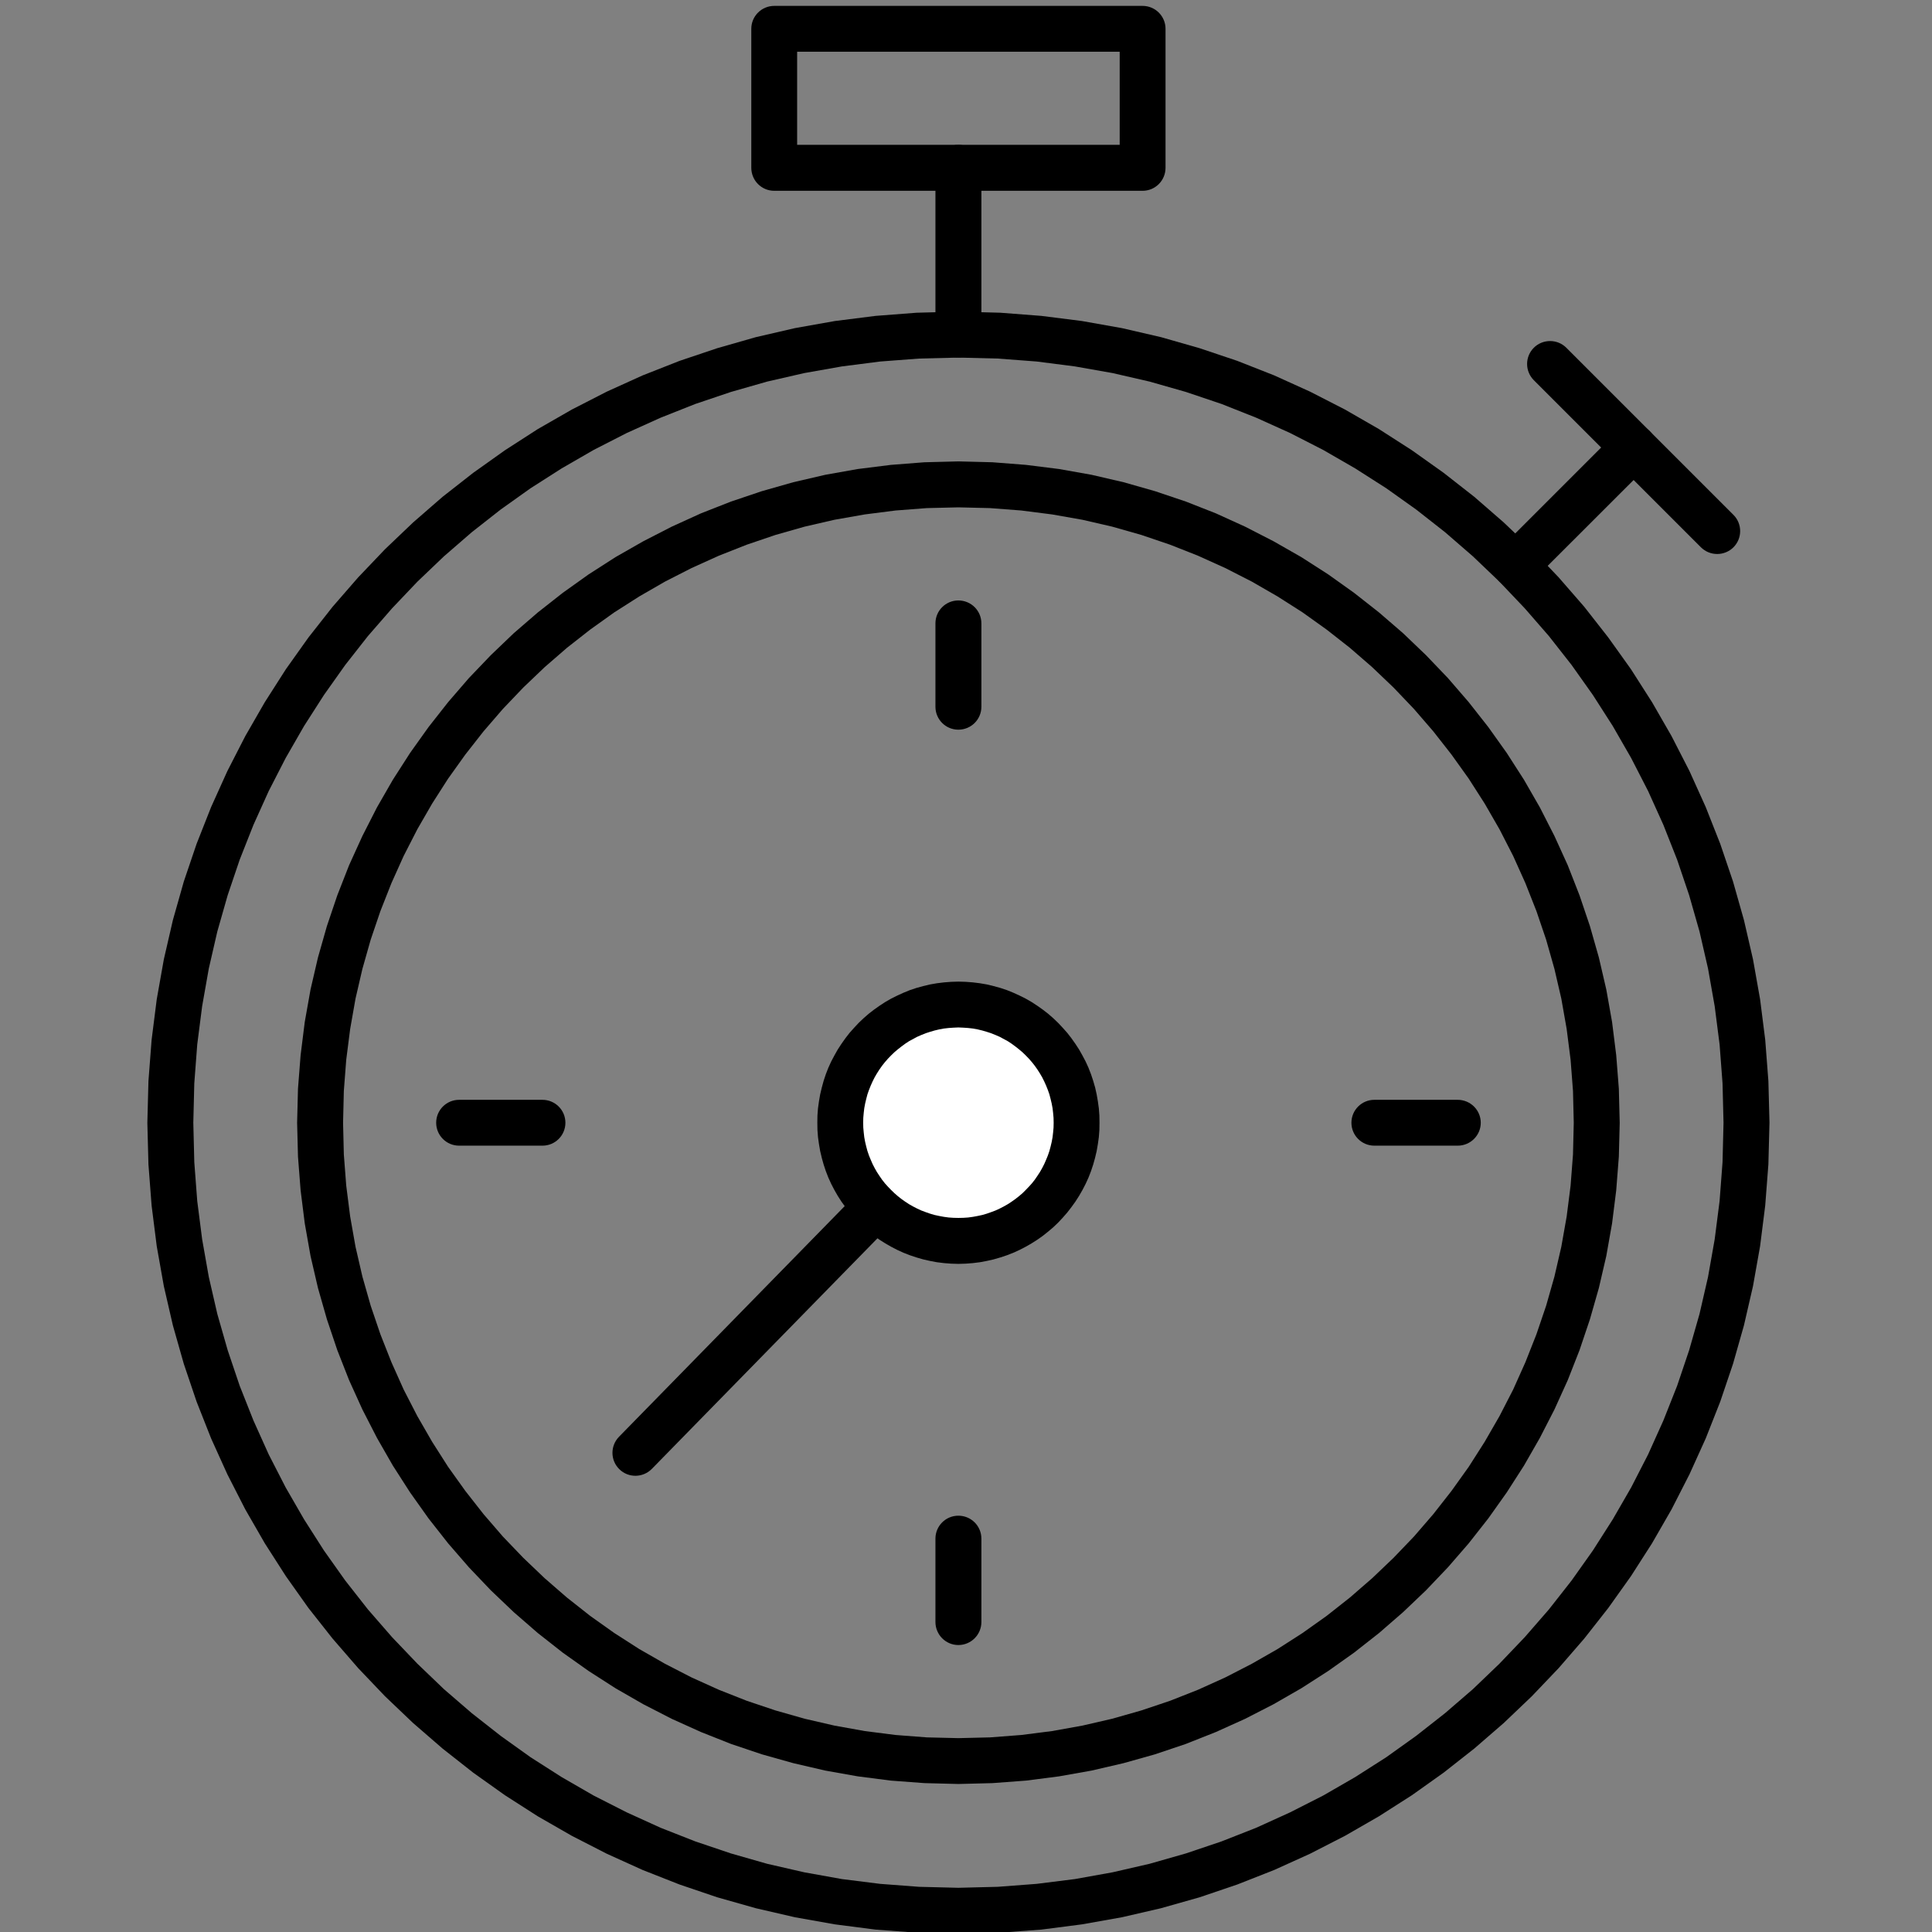
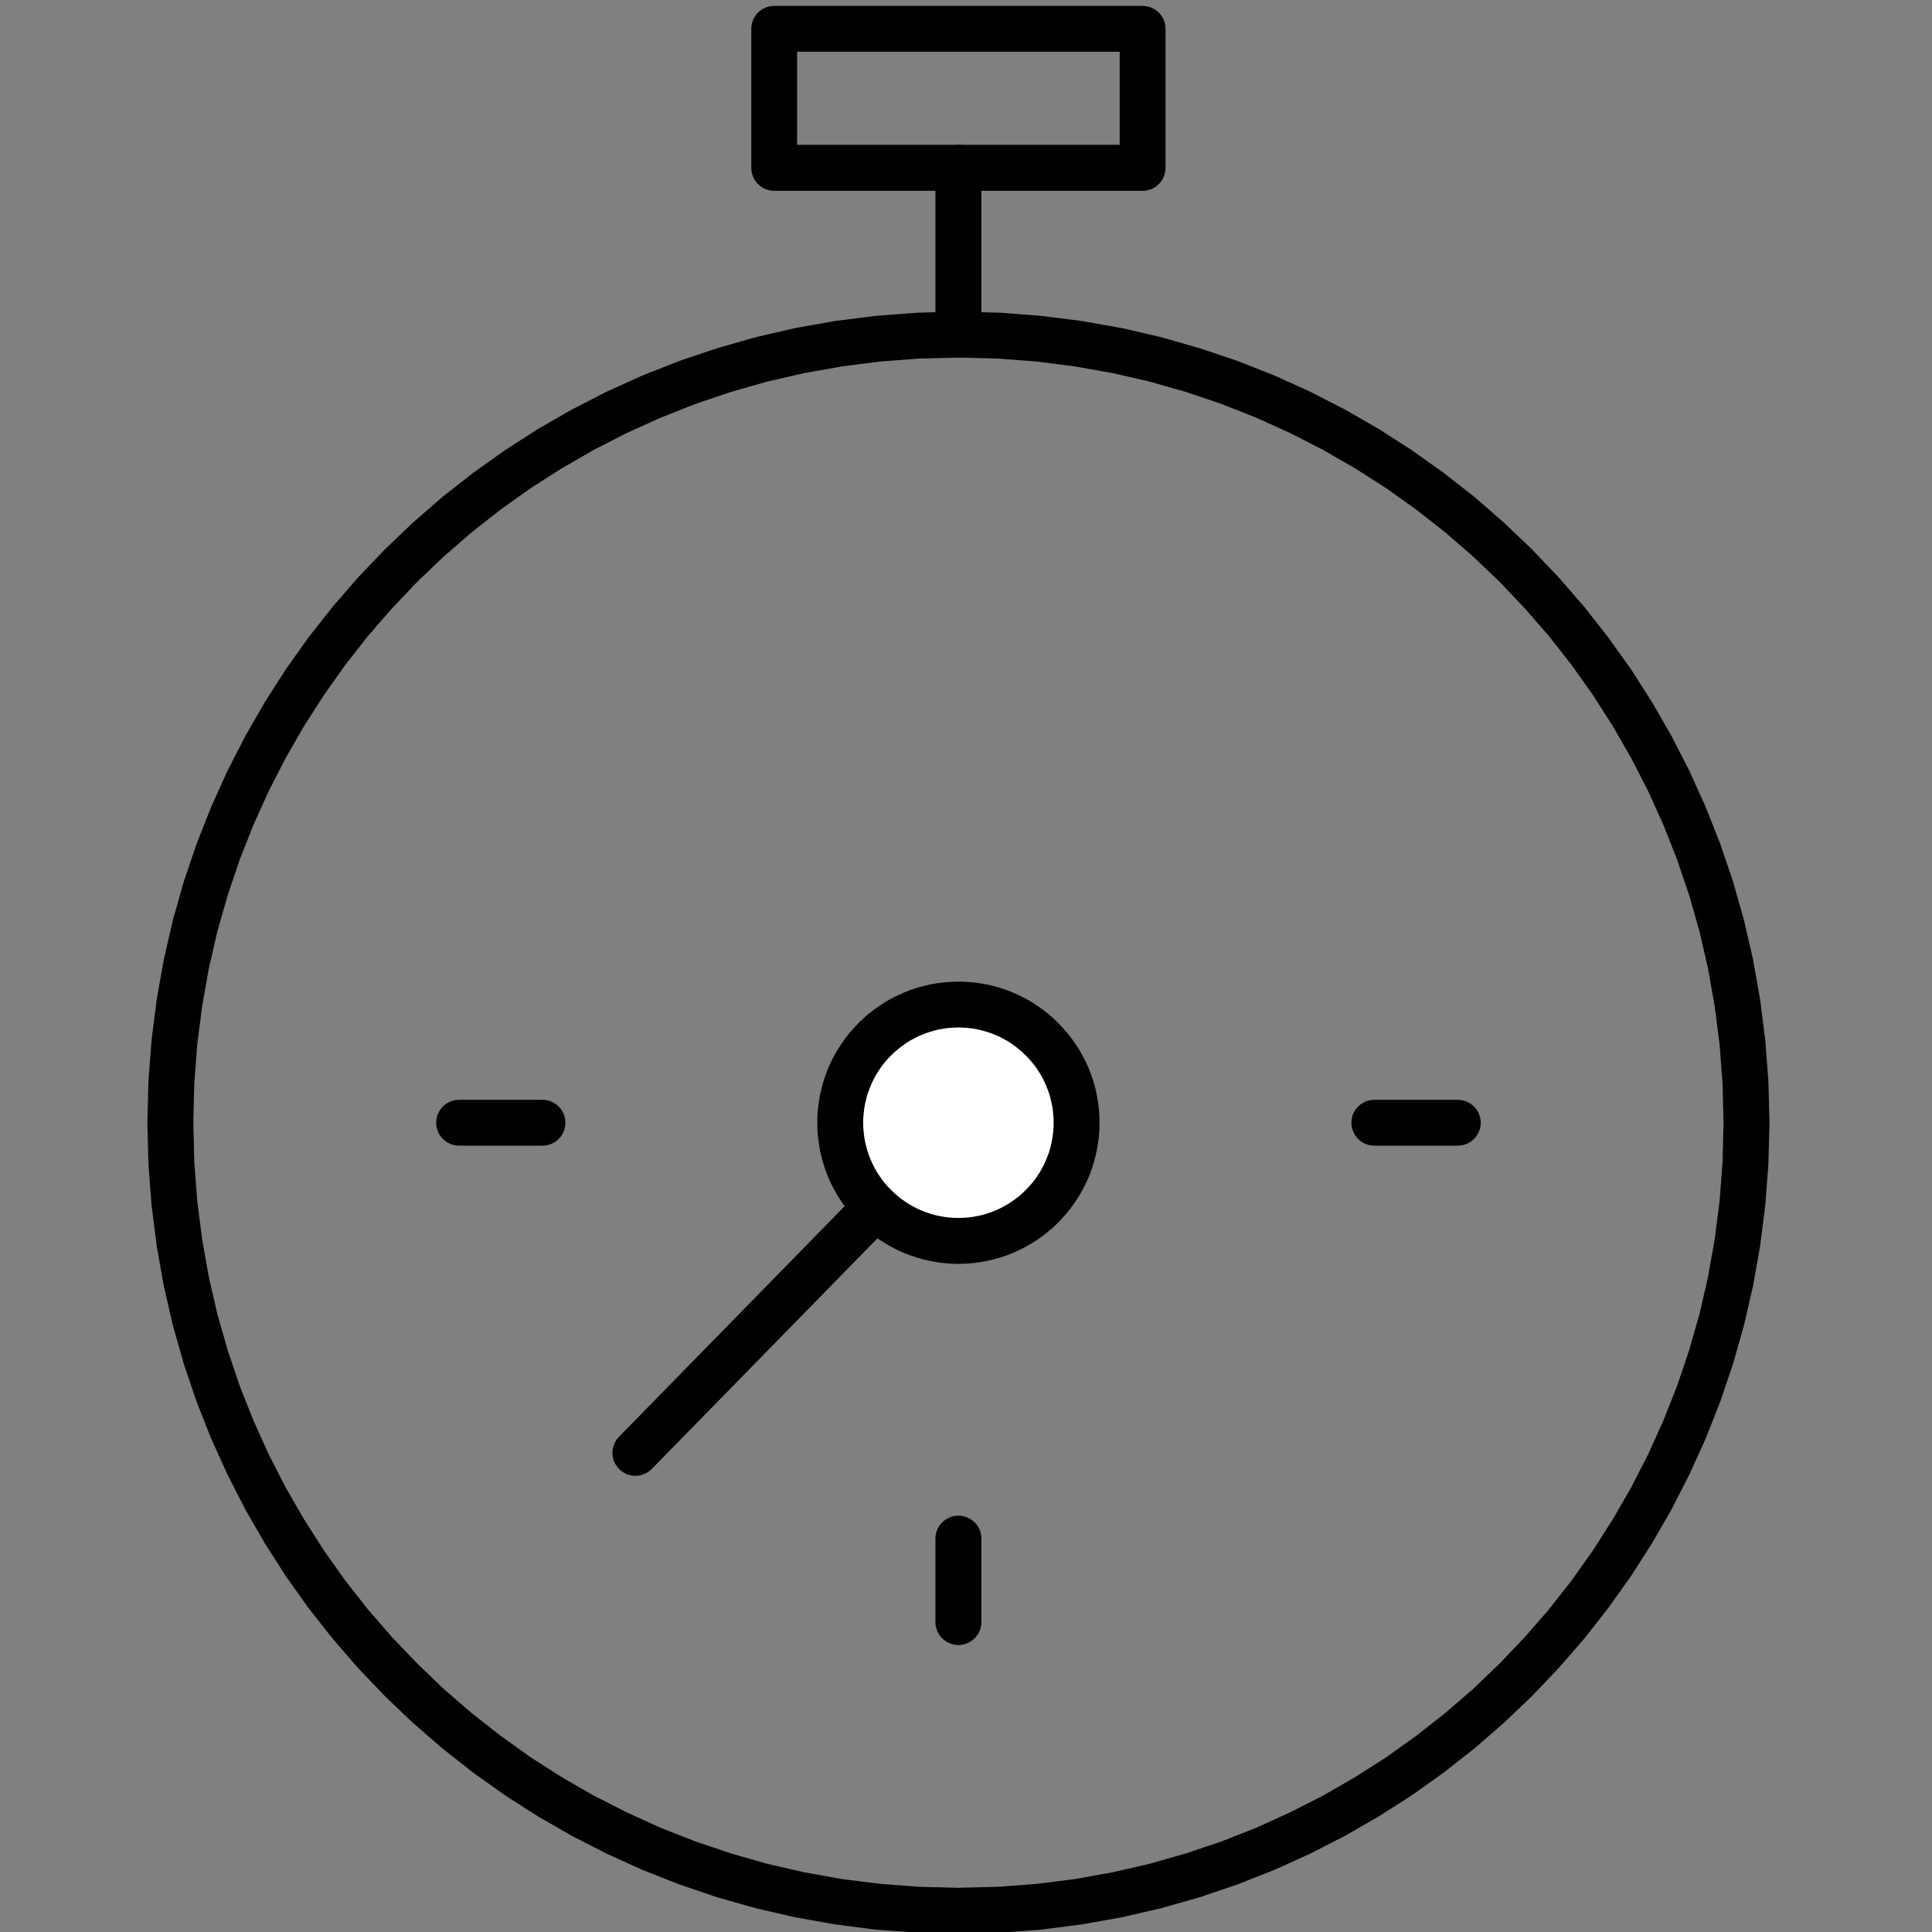
<svg xmlns="http://www.w3.org/2000/svg" xml:space="preserve" width="177px" height="177px" version="1.1" style="shape-rendering:geometricPrecision; text-rendering:geometricPrecision; image-rendering:optimizeQuality; fill-rule:evenodd; clip-rule:evenodd" viewBox="0 0 177 177">
  <rect x="0" y="0" width="177" height="177" fill="#808080" stroke="none" />
  <defs>
    <style type="text/css">
   
    .fil0 {fill:black;fill-rule:nonzero}
    .fil1 {fill:white;fill-rule:nonzero}
   
  </style>
  </defs>
  <g id="Layer_x0020_1">
    <g id="_1956779786624">
      <g>
        <path class="fil0" d="M87.8 177.16l0 -4.21 0 0 3.61 -0.09 3.56 -0.27 3.51 -0.44 3.45 -0.62 3.39 -0.78 3.33 -0.95 3.26 -1.1 3.18 -1.25 3.1 -1.41 3.03 -1.54 2.93 -1.69 2.85 -1.82 2.74 -1.96 2.65 -2.08 2.55 -2.2 2.43 -2.33 2.32 -2.43 2.21 -2.54 2.08 -2.65 1.95 -2.75 1.82 -2.85 1.69 -2.93 1.55 -3.02 1.4 -3.11 1.26 -3.18 1.1 -3.26 0.95 -3.32 0.78 -3.39 0.61 -3.45 0.45 -3.51 0.27 -3.56 0.09 -3.61 4.21 0 -0.1 3.82 -0.29 3.77 -0.47 3.72 -0.65 3.66 -0.83 3.6 -1 3.52 -1.17 3.46 -1.33 3.37 -1.49 3.29 -1.64 3.21 -1.79 3.11 -1.93 3.01 -2.08 2.92 -2.2 2.8 -2.34 2.7 -2.46 2.58 -2.58 2.46 -2.69 2.33 -2.81 2.21 -2.91 2.07 -3.02 1.93 -3.11 1.79 -3.2 1.64 -3.29 1.49 -3.38 1.33 -3.45 1.17 -3.53 1 -3.59 0.83 -3.66 0.65 -3.72 0.48 -3.77 0.28 -3.83 0.1 0 0zm-74.3 -74.3l4.21 0 0 0 0.09 3.61 0.27 3.56 0.45 3.51 0.61 3.45 0.78 3.39 0.95 3.32 1.1 3.26 1.26 3.18 1.4 3.11 1.55 3.02 1.69 2.93 1.82 2.85 1.95 2.75 2.08 2.65 2.21 2.54 2.32 2.43 2.43 2.33 2.55 2.2 2.65 2.08 2.74 1.96 2.85 1.82 2.93 1.69 3.03 1.54 3.1 1.41 3.18 1.25 3.26 1.1 3.32 0.95 3.4 0.78 3.45 0.62 3.51 0.44 3.56 0.27 3.6 0.09 0 4.21 -3.82 -0.1 -3.77 -0.28 -3.72 -0.48 -3.66 -0.65 -3.59 -0.83 -3.53 -1 -3.45 -1.17 -3.38 -1.33 -3.29 -1.49 -3.2 -1.64 -3.12 -1.79 -3.01 -1.93 -2.91 -2.07 -2.81 -2.21 -2.69 -2.33 -2.58 -2.46 -2.46 -2.58 -2.34 -2.7 -2.21 -2.8 -2.07 -2.92 -1.93 -3.01 -1.79 -3.11 -1.64 -3.21 -1.49 -3.29 -1.33 -3.37 -1.17 -3.46 -1 -3.52 -0.83 -3.6 -0.65 -3.66 -0.47 -3.72 -0.29 -3.77 -0.1 -3.82 0 0zm74.3 -74.31l0 4.21 0 0 -3.6 0.09 -3.56 0.27 -3.51 0.45 -3.45 0.61 -3.4 0.78 -3.32 0.95 -3.26 1.1 -3.18 1.26 -3.1 1.4 -3.03 1.55 -2.93 1.69 -2.85 1.82 -2.74 1.95 -2.65 2.08 -2.55 2.21 -2.43 2.32 -2.32 2.44 -2.21 2.54 -2.08 2.65 -1.95 2.75 -1.82 2.84 -1.69 2.94 -1.55 3.02 -1.4 3.1 -1.26 3.19 -1.1 3.25 -0.95 3.33 -0.78 3.39 -0.61 3.45 -0.45 3.51 -0.27 3.56 -0.09 3.61 -4.21 0 0.1 -3.82 0.29 -3.78 0.47 -3.71 0.65 -3.66 0.83 -3.6 1 -3.53 1.17 -3.45 1.33 -3.37 1.49 -3.3 1.64 -3.2 1.79 -3.11 1.93 -3.02 2.07 -2.91 2.21 -2.81 2.34 -2.69 2.46 -2.58 2.58 -2.46 2.69 -2.34 2.81 -2.2 2.91 -2.07 3.01 -1.94 3.12 -1.79 3.2 -1.64 3.29 -1.49 3.38 -1.33 3.45 -1.16 3.53 -1.01 3.59 -0.83 3.66 -0.65 3.72 -0.47 3.77 -0.29 3.82 -0.1 0 0zm74.31 74.31l-4.21 0 0 0 -0.09 -3.61 -0.27 -3.56 -0.45 -3.51 -0.61 -3.45 -0.78 -3.39 -0.95 -3.33 -1.1 -3.25 -1.26 -3.19 -1.4 -3.1 -1.55 -3.02 -1.69 -2.94 -1.82 -2.84 -1.95 -2.75 -2.08 -2.65 -2.21 -2.54 -2.32 -2.44 -2.43 -2.32 -2.55 -2.21 -2.65 -2.08 -2.74 -1.95 -2.85 -1.82 -2.93 -1.69 -3.03 -1.55 -3.1 -1.4 -3.18 -1.26 -3.26 -1.1 -3.33 -0.95 -3.39 -0.78 -3.45 -0.61 -3.51 -0.45 -3.56 -0.27 -3.61 -0.09 0 -4.21 3.83 0.1 3.77 0.29 3.72 0.47 3.66 0.65 3.59 0.83 3.53 1.01 3.45 1.16 3.38 1.33 3.29 1.49 3.2 1.64 3.11 1.79 3.02 1.94 2.91 2.07 2.81 2.2 2.69 2.34 2.58 2.46 2.46 2.58 2.34 2.69 2.2 2.81 2.08 2.91 1.93 3.02 1.79 3.11 1.64 3.2 1.49 3.3 1.33 3.37 1.17 3.45 1 3.53 0.83 3.6 0.65 3.66 0.47 3.71 0.29 3.78 0.1 3.82 0 0z" />
      </g>
      <g>
-         <path class="fil0" d="M87.8 163.44l0 -4.2 0 0 2.91 -0.07 2.86 -0.22 2.82 -0.36 2.78 -0.5 2.73 -0.63 2.67 -0.76 2.62 -0.88 2.56 -1.01 2.5 -1.13 2.43 -1.25 2.36 -1.35 2.29 -1.47 2.21 -1.57 2.13 -1.68 2.04 -1.77 1.96 -1.87 1.87 -1.95 1.77 -2.05 1.67 -2.13 1.58 -2.21 1.46 -2.29 1.36 -2.36 1.25 -2.43 1.12 -2.5 1.01 -2.56 0.89 -2.62 0.76 -2.67 0.63 -2.73 0.49 -2.77 0.36 -2.83 0.22 -2.86 0.07 -2.9 4.21 0 -0.08 3.11 -0.24 3.08 -0.38 3.03 -0.53 2.99 -0.68 2.93 -0.82 2.87 -0.95 2.82 -1.08 2.75 -1.22 2.69 -1.34 2.61 -1.45 2.53 -1.58 2.46 -1.69 2.38 -1.8 2.29 -1.9 2.19 -2.01 2.11 -2.1 2 -2.2 1.91 -2.29 1.8 -2.37 1.68 -2.46 1.58 -2.54 1.46 -2.61 1.34 -2.68 1.21 -2.75 1.09 -2.82 0.95 -2.88 0.81 -2.93 0.68 -2.98 0.53 -3.03 0.39 -3.08 0.23 -3.12 0.08 0 0zm-60.58 -60.58l4.21 0 0 0 0.07 2.9 0.22 2.86 0.36 2.83 0.49 2.77 0.63 2.73 0.76 2.67 0.89 2.62 1.01 2.56 1.12 2.5 1.25 2.43 1.36 2.36 1.46 2.29 1.58 2.21 1.67 2.13 1.77 2.05 1.87 1.95 1.96 1.87 2.04 1.77 2.13 1.68 2.21 1.57 2.29 1.47 2.36 1.35 2.43 1.25 2.5 1.13 2.56 1.01 2.62 0.88 2.67 0.76 2.73 0.63 2.78 0.5 2.82 0.36 2.86 0.22 2.9 0.07 0 4.2 -3.11 -0.08 -3.08 -0.23 -3.03 -0.39 -2.98 -0.53 -2.93 -0.68 -2.88 -0.81 -2.82 -0.95 -2.75 -1.09 -2.68 -1.21 -2.61 -1.34 -2.54 -1.46 -2.46 -1.58 -2.37 -1.68 -2.29 -1.8 -2.2 -1.91 -2.1 -2 -2.01 -2.11 -1.9 -2.19 -1.8 -2.29 -1.69 -2.38 -1.58 -2.46 -1.45 -2.53 -1.34 -2.61 -1.22 -2.69 -1.08 -2.75 -0.95 -2.82 -0.82 -2.87 -0.68 -2.93 -0.53 -2.99 -0.38 -3.03 -0.24 -3.08 -0.08 -3.11 0 0zm60.58 -60.59l0 4.21 0 0 -2.9 0.07 -2.86 0.22 -2.82 0.36 -2.78 0.49 -2.73 0.63 -2.67 0.76 -2.62 0.89 -2.56 1.01 -2.5 1.13 -2.43 1.24 -2.36 1.36 -2.29 1.46 -2.21 1.58 -2.13 1.67 -2.04 1.77 -1.96 1.87 -1.87 1.96 -1.77 2.05 -1.67 2.13 -1.58 2.21 -1.46 2.28 -1.36 2.36 -1.25 2.44 -1.12 2.49 -1.01 2.56 -0.89 2.62 -0.76 2.68 -0.63 2.72 -0.49 2.78 -0.36 2.82 -0.22 2.86 -0.07 2.91 -4.21 0 0.08 -3.12 0.24 -3.07 0.38 -3.04 0.53 -2.98 0.68 -2.93 0.82 -2.88 0.95 -2.81 1.08 -2.76 1.22 -2.68 1.33 -2.61 1.46 -2.54 1.58 -2.46 1.69 -2.37 1.8 -2.29 1.9 -2.2 2.01 -2.1 2.1 -2.01 2.2 -1.9 2.29 -1.8 2.37 -1.69 2.46 -1.58 2.54 -1.45 2.61 -1.34 2.68 -1.22 2.75 -1.08 2.82 -0.95 2.88 -0.82 2.93 -0.68 2.98 -0.53 3.03 -0.38 3.08 -0.24 3.11 -0.08 0 0zm60.59 60.59l-4.21 0 0 0 -0.07 -2.91 -0.22 -2.86 -0.36 -2.82 -0.49 -2.78 -0.63 -2.72 -0.76 -2.68 -0.89 -2.62 -1.01 -2.56 -1.12 -2.49 -1.25 -2.44 -1.36 -2.36 -1.46 -2.28 -1.58 -2.21 -1.67 -2.13 -1.77 -2.05 -1.87 -1.96 -1.96 -1.87 -2.04 -1.77 -2.13 -1.67 -2.21 -1.58 -2.29 -1.46 -2.36 -1.36 -2.43 -1.24 -2.5 -1.13 -2.56 -1.01 -2.62 -0.89 -2.67 -0.76 -2.73 -0.63 -2.78 -0.49 -2.82 -0.36 -2.86 -0.22 -2.91 -0.07 0 -4.21 3.12 0.08 3.08 0.24 3.03 0.38 2.98 0.53 2.93 0.68 2.88 0.82 2.82 0.95 2.75 1.08 2.68 1.22 2.61 1.34 2.54 1.45 2.46 1.58 2.37 1.69 2.29 1.8 2.2 1.9 2.1 2.01 2.01 2.1 1.9 2.2 1.8 2.29 1.69 2.37 1.58 2.46 1.46 2.54 1.33 2.61 1.22 2.68 1.08 2.76 0.95 2.81 0.82 2.88 0.68 2.93 0.53 2.98 0.38 3.04 0.24 3.07 0.08 3.12 0 0z" />
-       </g>
+         </g>
      <g>
        <path class="fil0" d="M59.72 134.57c-0.82,0.83 -2.15,0.85 -2.98,0.03 -0.83,-0.81 -0.84,-2.14 -0.03,-2.97l3.01 2.94zm29.59 -30.24l-29.59 30.24 -3.01 -2.94 29.59 -30.24 3.01 2.94zm-3.01 -2.94c0.81,-0.83 2.15,-0.85 2.98,-0.03 0.82,0.81 0.84,2.14 0.03,2.97l-3.01 -2.94z" />
      </g>
      <g>
        <path class="fil0" d="M104.68 17.48l-33.75 0 0 -4.21 33.75 0 2.1 2.1 -2.1 2.11zm0 -4.21c1.16,0 2.1,0.94 2.1,2.1 0,1.17 -0.94,2.11 -2.1,2.11l0 -4.21zm2.1 -10.63l0 12.73 -4.2 0 0 -12.73 2.1 -2.1 2.1 2.1zm-4.2 0c0,-1.16 0.94,-2.1 2.1,-2.1 1.16,0 2.1,0.94 2.1,2.1l-4.2 0zm-31.65 -2.1l33.75 0 0 4.2 -33.75 0 -2.1 -2.1 2.1 -2.1zm0 4.2c-1.16,0 -2.1,-0.94 -2.1,-2.1 0,-1.16 0.94,-2.1 2.1,-2.1l0 4.2zm-2.1 10.63l0 -12.73 4.2 0 0 12.73 -2.1 2.11 -2.1 -2.11zm4.2 0c0,1.17 -0.94,2.11 -2.1,2.11 -1.16,0 -2.1,-0.94 -2.1,-2.11l4.2 0z" />
      </g>
      <g>
        <path class="fil0" d="M85.7 15.37c0,-1.16 0.94,-2.1 2.1,-2.1 1.17,0 2.11,0.94 2.11,2.1l-4.21 0zm0 15.29l0 -15.29 4.21 0 0 15.29 -4.21 0zm4.21 0c0,1.16 -0.94,2.1 -2.11,2.1 -1.16,0 -2.1,-0.94 -2.1,-2.1l4.21 0z" />
      </g>
      <g>
-         <path class="fil0" d="M140.52 34.83c-0.82,-0.82 -0.82,-2.15 0,-2.97 0.82,-0.82 2.16,-0.82 2.98,0l-2.98 2.97zm15.31 15.31l-15.31 -15.31 2.98 -2.97 15.31 15.31 -2.98 2.97zm2.98 -2.97c0.82,0.82 0.82,2.15 0,2.97 -0.82,0.82 -2.16,0.82 -2.98,0l2.98 -2.97z" />
-       </g>
+         </g>
      <g>
-         <path class="fil0" d="M140.34 53.29c-0.82,0.82 -2.15,0.82 -2.97,0 -0.82,-0.82 -0.82,-2.15 0,-2.97l2.97 2.97zm10.81 -10.8l-10.81 10.8 -2.97 -2.97 10.81 -10.81 2.97 2.98zm-2.97 -2.98c0.82,-0.82 2.15,-0.82 2.97,0 0.82,0.82 0.82,2.16 0,2.98l-2.97 -2.98z" />
-       </g>
+         </g>
      <path class="fil1" d="M98.63 102.86c0,5.98 -4.85,10.82 -10.83,10.82 -5.97,0 -10.82,-4.84 -10.82,-10.82 0,-5.98 4.85,-10.83 10.82,-10.83 5.98,0 10.83,4.85 10.83,10.83z" />
      <g>
        <path class="fil0" d="M87.8 115.79l0 -4.21 0 0 0.46 -0.01 0.44 -0.03 0.44 -0.06 0.43 -0.08 0.42 -0.09 0.41 -0.12 0.4 -0.14 0.4 -0.15 0.39 -0.18 0.37 -0.19 0.37 -0.21 0.35 -0.23 0.34 -0.24 0.33 -0.26 0.32 -0.27 0.3 -0.3 0.29 -0.3 0.28 -0.31 0.26 -0.33 0.24 -0.35 0.23 -0.35 0.21 -0.37 0.19 -0.37 0.17 -0.39 0.16 -0.39 0.14 -0.41 0.11 -0.41 0.1 -0.42 0.08 -0.43 0.05 -0.44 0.04 -0.44 0.01 -0.45 4.2 0 -0.01 0.66 -0.05 0.66 -0.09 0.64 -0.11 0.64 -0.15 0.63 -0.17 0.61 -0.2 0.6 -0.23 0.59 -0.26 0.57 -0.29 0.56 -0.31 0.54 -0.34 0.53 -0.36 0.5 -0.38 0.49 -0.41 0.47 -0.42 0.45 -0.45 0.43 -0.47 0.4 -0.49 0.39 -0.51 0.36 -0.52 0.33 -0.54 0.31 -0.56 0.29 -0.57 0.26 -0.59 0.23 -0.6 0.2 -0.62 0.18 -0.62 0.14 -0.64 0.12 -0.65 0.08 -0.65 0.05 -0.67 0.02 0 0zm-12.92 -12.93l4.2 0 0 0 0.01 0.45 0.04 0.44 0.05 0.44 0.08 0.43 0.1 0.42 0.11 0.41 0.14 0.41 0.16 0.39 0.17 0.39 0.19 0.37 0.21 0.37 0.23 0.35 0.24 0.35 0.26 0.33 0.28 0.31 0.29 0.3 0.3 0.29 0.32 0.28 0.33 0.26 0.34 0.24 0.35 0.23 0.37 0.21 0.37 0.19 0.39 0.18 0.4 0.15 0.4 0.14 0.41 0.12 0.42 0.09 0.43 0.08 0.44 0.06 0.44 0.03 0.45 0.01 0 4.21 -0.66 -0.02 -0.65 -0.05 -0.65 -0.08 -0.64 -0.12 -0.62 -0.14 -0.62 -0.18 -0.6 -0.2 -0.59 -0.23 -0.57 -0.26 -0.56 -0.29 -0.54 -0.31 -0.52 -0.33 -0.51 -0.36 -0.49 -0.39 -0.47 -0.4 -0.45 -0.43 -0.42 -0.45 -0.41 -0.47 -0.38 -0.49 -0.36 -0.5 -0.34 -0.53 -0.31 -0.54 -0.29 -0.56 -0.26 -0.57 -0.23 -0.59 -0.2 -0.6 -0.17 -0.61 -0.15 -0.63 -0.11 -0.64 -0.09 -0.64 -0.05 -0.66 -0.01 -0.66 0 0zm12.92 -12.93l0 4.2 0 0 -0.45 0.02 -0.44 0.03 -0.44 0.05 -0.43 0.08 -0.42 0.1 -0.41 0.12 -0.4 0.13 -0.4 0.16 -0.39 0.17 -0.37 0.2 -0.37 0.2 -0.35 0.23 -0.34 0.25 -0.33 0.26 -0.32 0.27 -0.3 0.29 -0.29 0.3 -0.28 0.32 -0.26 0.33 -0.24 0.34 -0.23 0.36 -0.21 0.36 -0.19 0.38 -0.17 0.38 -0.16 0.4 -0.14 0.4 -0.11 0.42 -0.1 0.42 -0.08 0.43 -0.05 0.43 -0.04 0.45 -0.01 0.45 -4.2 0 0.01 -0.66 0.05 -0.66 0.09 -0.65 0.11 -0.63 0.15 -0.63 0.17 -0.62 0.2 -0.6 0.23 -0.59 0.26 -0.57 0.29 -0.55 0.31 -0.55 0.34 -0.52 0.36 -0.51 0.38 -0.49 0.41 -0.46 0.42 -0.45 0.45 -0.43 0.47 -0.41 0.49 -0.38 0.51 -0.36 0.52 -0.34 0.54 -0.31 0.56 -0.28 0.57 -0.26 0.59 -0.24 0.6 -0.2 0.62 -0.17 0.62 -0.15 0.64 -0.11 0.65 -0.08 0.65 -0.05 0.66 -0.02 0 0zm12.93 12.93l-4.2 0 0 0 -0.01 -0.45 -0.04 -0.45 -0.05 -0.43 -0.08 -0.43 -0.1 -0.42 -0.11 -0.42 -0.14 -0.4 -0.16 -0.4 -0.17 -0.38 -0.19 -0.38 -0.21 -0.36 -0.23 -0.36 -0.24 -0.34 -0.26 -0.33 -0.28 -0.32 -0.29 -0.3 -0.3 -0.29 -0.32 -0.27 -0.33 -0.26 -0.34 -0.25 -0.35 -0.23 -0.37 -0.2 -0.37 -0.2 -0.39 -0.17 -0.4 -0.16 -0.4 -0.13 -0.41 -0.12 -0.42 -0.1 -0.43 -0.08 -0.44 -0.05 -0.44 -0.03 -0.46 -0.02 0 -4.2 0.67 0.02 0.65 0.05 0.65 0.08 0.64 0.11 0.62 0.15 0.62 0.17 0.6 0.2 0.59 0.24 0.57 0.26 0.56 0.28 0.54 0.31 0.52 0.34 0.51 0.36 0.49 0.38 0.47 0.41 0.45 0.43 0.42 0.45 0.41 0.46 0.38 0.49 0.36 0.51 0.34 0.52 0.31 0.55 0.29 0.55 0.26 0.57 0.23 0.59 0.2 0.6 0.18 0.62 0.14 0.63 0.11 0.63 0.09 0.65 0.05 0.66 0.01 0.66 0 0z" />
      </g>
      <g>
        <path class="fil0" d="M125.91 104.96c-1.16,0 -2.1,-0.94 -2.1,-2.1 0,-1.16 0.94,-2.1 2.1,-2.1l0 4.2zm7.64 0l-7.64 0 0 -4.2 7.64 0 0 4.2zm0 -4.2c1.16,0 2.11,0.94 2.11,2.1 0,1.16 -0.95,2.1 -2.11,2.1l0 -4.2z" />
      </g>
      <g>
        <path class="fil0" d="M42.06 104.96c-1.16,0 -2.1,-0.94 -2.1,-2.1 0,-1.16 0.94,-2.1 2.1,-2.1l0 4.2zm7.64 0l-7.64 0 0 -4.2 7.64 0 0 4.2zm0 -4.2c1.16,0 2.1,0.94 2.1,2.1 0,1.16 -0.94,2.1 -2.1,2.1l0 -4.2z" />
      </g>
      <g>
-         <path class="fil0" d="M89.91 64.75c0,1.16 -0.94,2.1 -2.11,2.1 -1.16,0 -2.1,-0.94 -2.1,-2.1l4.21 0zm0 -7.64l0 7.64 -4.21 0 0 -7.64 4.21 0zm-4.21 0c0,-1.16 0.94,-2.1 2.1,-2.1 1.17,0 2.11,0.94 2.11,2.1l-4.21 0z" />
-       </g>
+         </g>
      <g>
        <path class="fil0" d="M89.91 148.6c0,1.16 -0.94,2.11 -2.11,2.11 -1.16,0 -2.1,-0.95 -2.1,-2.11l4.21 0zm0 -7.64l0 7.64 -4.21 0 0 -7.64 4.21 0zm-4.21 0c0,-1.16 0.94,-2.1 2.1,-2.1 1.17,0 2.11,0.94 2.11,2.1l-4.21 0z" />
      </g>
    </g>
  </g>
</svg>